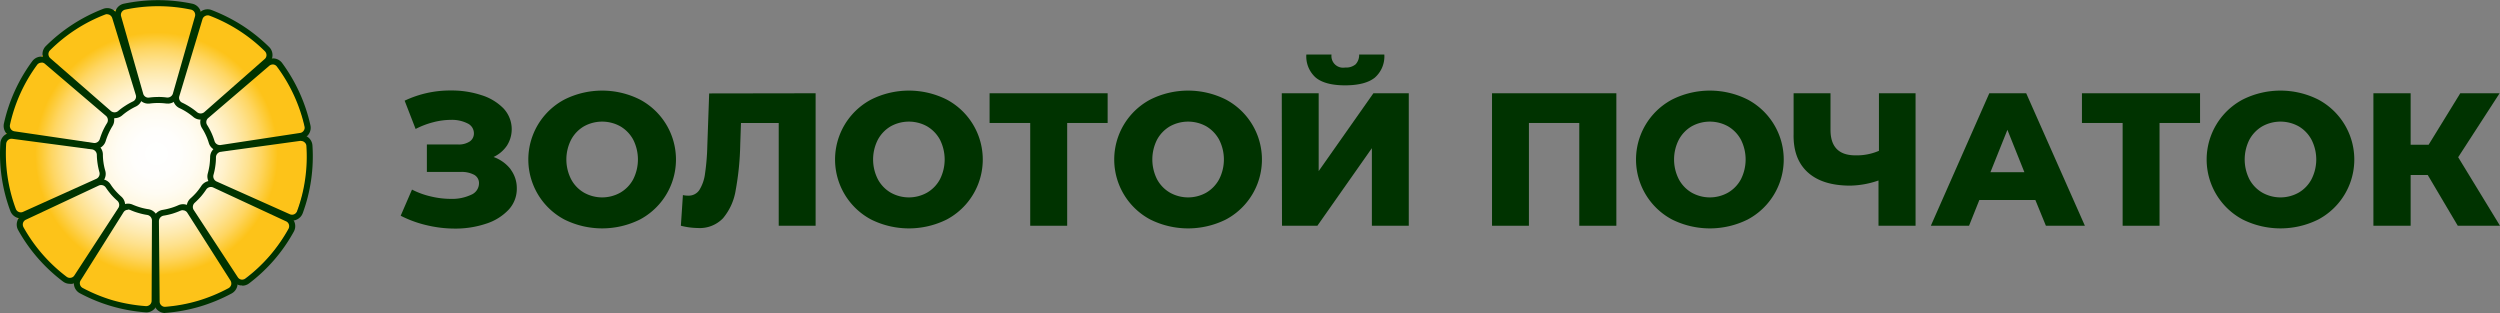
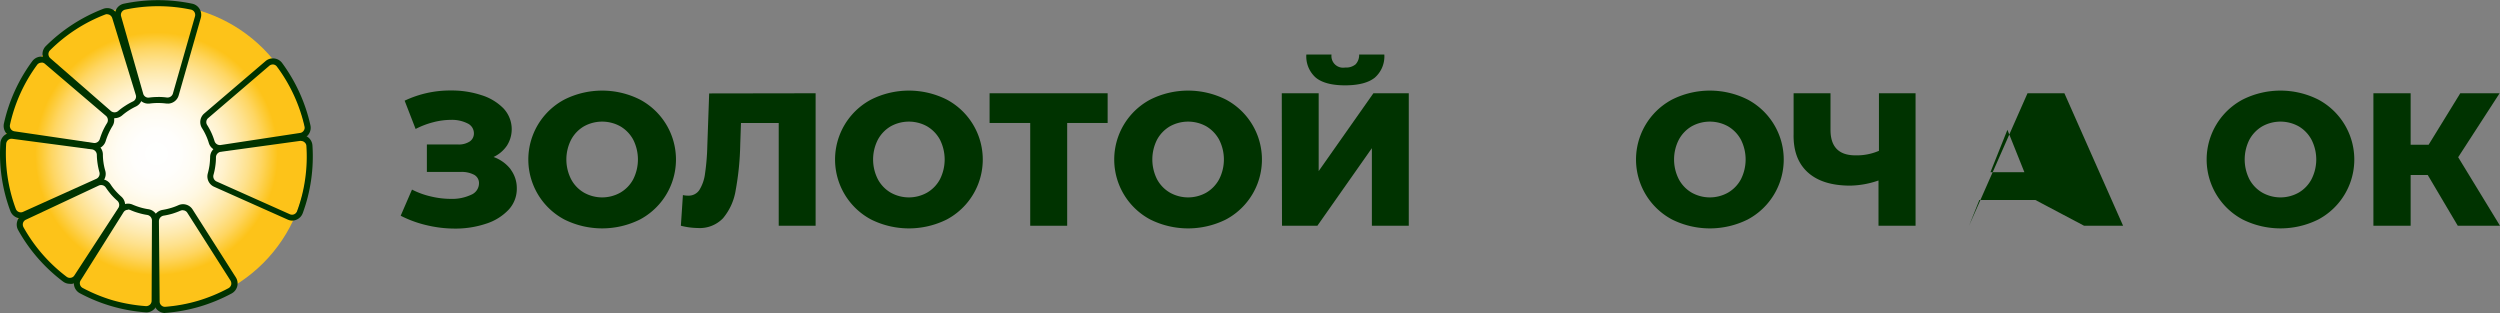
<svg xmlns="http://www.w3.org/2000/svg" viewBox="0 0 441.75 55.31">
  <rect x="0" y="0" width="441.75" height="55.31" fill="#808080" stroke="none" />
  <defs>
    <style>.cls-1{fill:none;}.cls-2{clip-path:url(#clip-path);}.cls-3{fill:#030;}.cls-4{clip-path:url(#clip-path-2);}.cls-5{fill:url(#radial-gradient);}</style>
    <clipPath id="clip-path" transform="translate(-210.07 -229.57)">
      <rect class="cls-1" width="841.89" height="595.28" />
    </clipPath>
    <clipPath id="clip-path-2" transform="translate(-210.07 -229.57)">
      <path class="cls-1" d="M210.83,257.11a26.8,26.8,0,1,0,26.8-26.8,26.8,26.8,0,0,0-26.8,26.8" />
    </clipPath>
    <radialGradient id="radial-gradient" cx="-360.08" cy="167.64" r="1" gradientTransform="matrix(0, -26.8, -26.8, 0, 4520.39, -9622.98)" gradientUnits="userSpaceOnUse">
      <stop offset="0" stop-color="#fff" />
      <stop offset="0.15" stop-color="#fffefc" />
      <stop offset="0.26" stop-color="#fffcf3" />
      <stop offset="0.36" stop-color="#fff8e3" />
      <stop offset="0.45" stop-color="#fff2cd" />
      <stop offset="0.53" stop-color="#feeab0" />
      <stop offset="0.61" stop-color="#fee18d" />
      <stop offset="0.69" stop-color="#fed663" />
      <stop offset="0.76" stop-color="#fdca33" />
      <stop offset="0.8" stop-color="#fdc319" />
      <stop offset="1" stop-color="#fdc319" />
    </radialGradient>
  </defs>
  <g id="Слой_2" data-name="Слой 2">
    <g id="Layer_1" data-name="Layer 1">
      <g class="cls-2">
        <path class="cls-3" d="M300.29,259.5a5.49,5.49,0,0,1,1.1,3.37,5.41,5.41,0,0,1-1.47,3.78,9.38,9.38,0,0,1-4,2.46,17,17,0,0,1-5.52.85,21.35,21.35,0,0,1-4.83-.57,20,20,0,0,1-4.7-1.7l2-4.62a14.1,14.1,0,0,0,3.37,1.22,15.07,15.07,0,0,0,3.46.42,7.91,7.91,0,0,0,3.61-.72,2.21,2.21,0,0,0,1.4-2,1.67,1.67,0,0,0-.87-1.54,4.73,4.73,0,0,0-2.34-.5h-6v-4.85H291a3.52,3.52,0,0,0,2.07-.53,1.7,1.7,0,0,0,.74-1.44,1.93,1.93,0,0,0-1.14-1.76,6.16,6.16,0,0,0-2.94-.62,12.53,12.53,0,0,0-3.11.42,14.39,14.39,0,0,0-3.11,1.19l-1.94-5a18.71,18.71,0,0,1,8.22-1.8,16.7,16.7,0,0,1,5.34.82,9.29,9.29,0,0,1,3.91,2.35,5.38,5.38,0,0,1,.6,6.58,5.85,5.85,0,0,1-2.36,2,6.65,6.65,0,0,1,3.05,2.21" transform="translate(-210.07 -229.57)" />
        <path class="cls-3" d="M309.8,268.36a12,12,0,0,1,0-21.2,14.87,14.87,0,0,1,13.34,0,12,12,0,0,1,0,21.2,15,15,0,0,1-13.34,0m9.88-4.75a6,6,0,0,0,2.28-2.36,7.77,7.77,0,0,0,0-7,6.09,6.09,0,0,0-2.28-2.36,6.62,6.62,0,0,0-6.42,0,6,6,0,0,0-2.27,2.36,7.69,7.69,0,0,0,0,7,5.93,5.93,0,0,0,2.27,2.36,6.55,6.55,0,0,0,6.42,0" transform="translate(-210.07 -229.57)" />
        <path class="cls-3" d="M354.19,246.05v23.41h-6.52V251.3H341l-.13,3.82a49.89,49.89,0,0,1-.82,8.15,10.17,10.17,0,0,1-2.23,4.87,5.69,5.69,0,0,1-4.44,1.72,12.87,12.87,0,0,1-3-.4l.36-5.42a3.91,3.91,0,0,0,.91.1,2.26,2.26,0,0,0,2-1,7.22,7.22,0,0,0,1-2.9,40.21,40.21,0,0,0,.4-4.83l.33-9.33Z" transform="translate(-210.07 -229.57)" />
        <path class="cls-3" d="M364,268.36a12,12,0,0,1,0-21.2,14.89,14.89,0,0,1,13.35,0,12,12,0,0,1,0,21.2,15,15,0,0,1-13.35,0m9.88-4.75a6,6,0,0,0,2.28-2.36,7.77,7.77,0,0,0,0-7,6.09,6.09,0,0,0-2.28-2.36,6.62,6.62,0,0,0-6.42,0,6.07,6.07,0,0,0-2.27,2.36,7.69,7.69,0,0,0,0,7,6,6,0,0,0,2.27,2.36,6.55,6.55,0,0,0,6.42,0" transform="translate(-210.07 -229.57)" />
        <polygon class="cls-3" points="195.72 21.73 188.57 21.73 188.57 39.89 182.04 39.89 182.04 21.73 174.86 21.73 174.86 16.48 195.72 16.48 195.72 21.73" />
        <path class="cls-3" d="M413.33,268.36a12,12,0,0,1,0-21.2,14.89,14.89,0,0,1,13.35,0,12,12,0,0,1,0,21.2,15,15,0,0,1-13.35,0m9.89-4.75a6.07,6.07,0,0,0,2.27-2.36,7.69,7.69,0,0,0,0-7,6.14,6.14,0,0,0-2.27-2.36,6.62,6.62,0,0,0-6.42,0,6.09,6.09,0,0,0-2.28,2.36,7.77,7.77,0,0,0,0,7,6,6,0,0,0,2.28,2.36,6.55,6.55,0,0,0,6.42,0" transform="translate(-210.07 -229.57)" />
        <path class="cls-3" d="M436.56,246.05h6.52V259.8l9.67-13.75H459v23.41h-6.52V255.75l-9.63,13.71h-6.25Zm6-2.77a5,5,0,0,1-1.66-4.08h4.45a2.06,2.06,0,0,0,2.41,2.3,2.6,2.6,0,0,0,1.84-.56,2.38,2.38,0,0,0,.63-1.74h4.45a5,5,0,0,1-1.67,4.08q-1.68,1.36-5.25,1.37c-2.36,0-4.1-.46-5.2-1.37" transform="translate(-210.07 -229.57)" />
-         <polygon class="cls-3" points="285.61 16.48 285.61 39.89 279.06 39.89 279.06 21.73 270.16 21.73 270.16 39.89 263.64 39.89 263.64 16.48 285.61 16.48" />
        <path class="cls-3" d="M505.53,268.36a12,12,0,0,1,0-21.2,14.89,14.89,0,0,1,13.35,0,12,12,0,0,1,0,21.2,15,15,0,0,1-13.35,0m9.88-4.75a6,6,0,0,0,2.28-2.36,7.77,7.77,0,0,0,0-7,6.09,6.09,0,0,0-2.28-2.36,6.62,6.62,0,0,0-6.42,0,6.07,6.07,0,0,0-2.27,2.36,7.69,7.69,0,0,0,0,7,6,6,0,0,0,2.27,2.36,6.55,6.55,0,0,0,6.42,0" transform="translate(-210.07 -229.57)" />
        <path class="cls-3" d="M548.55,246.05v23.41H542v-8a15.87,15.87,0,0,1-5,.91q-4.92,0-7.51-2.36T527,253.24v-7.19h6.52v6.46q0,4.52,4.42,4.51a9.89,9.89,0,0,0,4.14-.8V246.05Z" transform="translate(-210.07 -229.57)" />
-         <path class="cls-3" d="M569.72,264.91h-9.9L558,269.46h-6.75l10.33-23.41h6.52l10.37,23.41h-6.89ZM567.78,260l-3-7.49-3,7.49Z" transform="translate(-210.07 -229.57)" />
-         <polygon class="cls-3" points="388.75 21.73 381.59 21.73 381.59 39.89 375.07 39.89 375.07 21.73 367.88 21.73 367.88 16.48 388.75 16.48 388.75 21.73" />
+         <path class="cls-3" d="M569.72,264.91h-9.9L558,269.46l10.33-23.41h6.52l10.37,23.41h-6.89ZM567.78,260l-3-7.49-3,7.49Z" transform="translate(-210.07 -229.57)" />
        <path class="cls-3" d="M606.36,268.36a12,12,0,0,1,0-21.2,14.87,14.87,0,0,1,13.34,0,12,12,0,0,1,0,21.2,15,15,0,0,1-13.34,0m9.88-4.75a5.93,5.93,0,0,0,2.27-2.36,7.69,7.69,0,0,0,0-7,6,6,0,0,0-2.27-2.36,6.62,6.62,0,0,0-6.42,0,6.09,6.09,0,0,0-2.28,2.36,7.77,7.77,0,0,0,0,7,6,6,0,0,0,2.28,2.36,6.55,6.55,0,0,0,6.42,0" transform="translate(-210.07 -229.57)" />
        <polygon class="cls-3" points="428.98 30.92 425.96 30.92 425.96 39.89 419.38 39.89 419.38 16.48 425.96 16.48 425.96 25.57 429.14 25.57 434.73 16.48 441.68 16.48 434.36 27.78 441.75 39.89 434.29 39.89 428.98 30.92" />
      </g>
      <g class="cls-4">
        <rect class="cls-5" x="0.76" y="0.74" width="53.6" height="53.6" />
      </g>
      <g class="cls-2">
        <path class="cls-3" d="M230.33,250.49A2,2,0,0,1,229,250l-10.73-9.35a2,2,0,0,1-.69-1.44,2,2,0,0,1,.59-1.5,29.41,29.41,0,0,1,10.12-6.57,2,2,0,0,1,1.61.07,2,2,0,0,1,1,1.22L235.13,246a2,2,0,0,1-1.09,2.41,10.69,10.69,0,0,0-1.23.69,9.93,9.93,0,0,0-1.14.85,2.05,2.05,0,0,1-1.34.5M229,232.07a1.09,1.09,0,0,0-.35.07,28,28,0,0,0-9.74,6.32.94.94,0,0,0-.28.71,1,1,0,0,0,.32.68l10.73,9.35a1,1,0,0,0,1.25,0,10.79,10.79,0,0,1,1.26-.93,11.33,11.33,0,0,1,1.36-.77.94.94,0,0,0,.52-1.13l-4.17-13.61a1,1,0,0,0-.48-.57,1.07,1.07,0,0,0-.42-.1" transform="translate(-210.07 -229.57)" />
        <path class="cls-3" d="M226.81,255.89a1.43,1.43,0,0,1-.29,0l-14.09-2.07a2,2,0,0,1-1.36-.84,2.06,2.06,0,0,1-.31-1.58,29.18,29.18,0,0,1,5-11,2,2,0,0,1,2.92-.35l10.87,9.21a2,2,0,0,1,.38,2.61,11.45,11.45,0,0,0-.66,1.25,12.08,12.08,0,0,0-.51,1.33,2,2,0,0,1-1.92,1.47m-9.45-15.27h-.11a.93.93,0,0,0-.66.39,28,28,0,0,0-4.79,10.59,1,1,0,0,0,.15.74.94.94,0,0,0,.63.4l14.09,2.07a1,1,0,0,0,1-.69,13.77,13.77,0,0,1,.55-1.47,11.94,11.94,0,0,1,.74-1.37,1,1,0,0,0-.17-1.24L218,240.84a.89.89,0,0,0-.6-.22" transform="translate(-210.07 -229.57)" />
        <path class="cls-3" d="M213.77,268.19A2.07,2.07,0,0,1,213,268a2,2,0,0,1-1.11-1.17,28.85,28.85,0,0,1-1.76-11.93,2,2,0,0,1,.73-1.43,2,2,0,0,1,1.54-.44l14.11,1.87a2,2,0,0,1,1.74,2,9.81,9.81,0,0,0,.11,1.42,10.38,10.38,0,0,0,.3,1.39,2,2,0,0,1-1.09,2.41l-13,5.87a2.12,2.12,0,0,1-.83.17m-1.64-14.07a.91.91,0,0,0-.59.21,1,1,0,0,0-.35.68,28.07,28.07,0,0,0,1.7,11.49.94.94,0,0,0,1.27.54l13-5.86a1,1,0,0,0,.51-1.15,12.18,12.18,0,0,1-.33-1.53,11.71,11.71,0,0,1-.13-1.55,1,1,0,0,0-.81-.95l-14.11-1.87h-.13" transform="translate(-210.07 -229.57)" />
        <path class="cls-3" d="M222.43,279.72a2,2,0,0,1-1.22-.4,29.15,29.15,0,0,1-7.93-9.09,2,2,0,0,1-.15-1.61,2,2,0,0,1,1.05-1.2l12.89-6a2,2,0,0,1,2.54.73,9.11,9.11,0,0,0,.86,1.13,11.93,11.93,0,0,0,1,1,2,2,0,0,1,.39,2.62l-7.75,11.94a2,2,0,0,1-1.33.89l-.35,0m-7.8-11.33a.94.94,0,0,0-.49.56,1,1,0,0,0,.08.76,28.15,28.15,0,0,0,7.63,8.76.94.94,0,0,0,.74.17.89.89,0,0,0,.62-.41L231,266.29a1,1,0,0,0-.19-1.24,11.63,11.63,0,0,1-1.11-1.11,13.48,13.48,0,0,1-.94-1.24,1,1,0,0,0-1.2-.36Z" transform="translate(-210.07 -229.57)" />
        <path class="cls-3" d="M235.93,284.76h-.15a29.23,29.23,0,0,1-11.59-3.37,2,2,0,0,1-1-1.26,2,2,0,0,1,.24-1.58L231,266.49a2,2,0,0,1,2.53-.75,12.39,12.39,0,0,0,1.33.48,10.58,10.58,0,0,0,1.39.31,2,2,0,0,1,1.74,2l-.07,14.24a2,2,0,0,1-.64,1.46,2,2,0,0,1-1.37.54m-3.22-18.13a.91.91,0,0,0-.79.43l-7.58,12.05a.91.91,0,0,0-.11.74.93.93,0,0,0,.47.59,28.06,28.06,0,0,0,5.41,2.21,28.93,28.93,0,0,0,5.75,1,1,1,0,0,0,.72-.25.94.94,0,0,0,.3-.69l.06-14.23a1,1,0,0,0-.83-.94,10.67,10.67,0,0,1-1.52-.34,10.26,10.26,0,0,1-1.47-.53,1,1,0,0,0-.41-.08" transform="translate(-210.07 -229.57)" />
        <path class="cls-3" d="M239.25,284.88a2,2,0,0,1-2-2l-.13-14.23a2,2,0,0,1,1.73-2,11.46,11.46,0,0,0,1.38-.32,10.19,10.19,0,0,0,1.34-.49,2,2,0,0,1,2.53.74l7.64,12a2,2,0,0,1,.25,1.58,2,2,0,0,1-1,1.27,29.86,29.86,0,0,1-5.6,2.31,29.11,29.11,0,0,1-6,1.11h-.16m3.15-18.14a1.06,1.06,0,0,0-.42.09,13.47,13.47,0,0,1-1.47.54,13.33,13.33,0,0,1-1.52.34,1,1,0,0,0-.82.94l.13,14.23a.91.91,0,0,0,.31.69.9.9,0,0,0,.71.24,28.26,28.26,0,0,0,5.75-1.06,29,29,0,0,0,5.4-2.23,1,1,0,0,0,.47-.6,1,1,0,0,0-.12-.74l-7.64-12a.92.92,0,0,0-.78-.42" transform="translate(-210.07 -229.57)" />
-         <path class="cls-3" d="M252.87,280a2,2,0,0,1-.34,0,2,2,0,0,1-1.34-.87l-7.8-11.91a2,2,0,0,1,.37-2.62,11.93,11.93,0,0,0,1-1,11.73,11.73,0,0,0,.86-1.14,2,2,0,0,1,2.53-.75l12.92,6a2,2,0,0,1,.91,2.8,28.83,28.83,0,0,1-7.89,9.13,2,2,0,0,1-1.22.41m-.78-1.49a.92.92,0,0,0,.62.41,1,1,0,0,0,.74-.18,28.25,28.25,0,0,0,4.26-4,28.74,28.74,0,0,0,3.34-4.79,1,1,0,0,0,.07-.76.92.92,0,0,0-.5-.56l-12.92-6a1,1,0,0,0-1.19.37,12.37,12.37,0,0,1-.94,1.25,14.42,14.42,0,0,1-1.1,1.11,1,1,0,0,0-.19,1.23Z" transform="translate(-210.07 -229.57)" />
        <path class="cls-3" d="M261.71,268.55a1.91,1.91,0,0,1-.81-.18l-13-5.8a2,2,0,0,1-1.1-2.4,12.68,12.68,0,0,0,.29-1.39,14,14,0,0,0,.11-1.42,2,2,0,0,1,1.72-2L263,253.42a2,2,0,0,1,1.54.43,2,2,0,0,1,.74,1.43,29.29,29.29,0,0,1-.23,6.06,28.79,28.79,0,0,1-1.48,5.88,2,2,0,0,1-1.11,1.17,1.91,1.91,0,0,1-.78.16m1.6-14.09h-.14l-14.1,1.94a1,1,0,0,0-.81,1,10.44,10.44,0,0,1-.12,1.56,10.78,10.78,0,0,1-.32,1.52,1,1,0,0,0,.51,1.14l13,5.81a.93.93,0,0,0,.75,0,1,1,0,0,0,.52-.55,27.38,27.38,0,0,0,1.42-5.67,27.86,27.86,0,0,0,.22-5.84.88.88,0,0,0-.35-.67.91.91,0,0,0-.58-.22" transform="translate(-210.07 -229.57)" />
        <path class="cls-3" d="M248.88,256.26a2,2,0,0,1-1.92-1.45,9.64,9.64,0,0,0-.5-1.32,10.86,10.86,0,0,0-.68-1.26,2,2,0,0,1,.38-2.61L257,240.36a2,2,0,0,1,1.53-.46,2,2,0,0,1,1.39.8,29.26,29.26,0,0,1,5,11,2,2,0,0,1-.3,1.58,2,2,0,0,1-1.36.85l-14.07,2.14a1.67,1.67,0,0,1-.31,0m9.4-15.31a1,1,0,0,0-.61.22l-10.82,9.26a.93.93,0,0,0-.16,1.24,11.94,11.94,0,0,1,.74,1.37,11.77,11.77,0,0,1,.55,1.46,1,1,0,0,0,1.05.69l14.07-2.14a.9.9,0,0,0,.63-.4.91.91,0,0,0,.15-.75A28.22,28.22,0,0,0,259,241.34a.92.92,0,0,0-.65-.38h-.11" transform="translate(-210.07 -229.57)" />
-         <path class="cls-3" d="M245.54,250.71a2,2,0,0,1-1.33-.49,10.82,10.82,0,0,0-1.14-.84,10.15,10.15,0,0,0-1.25-.69,2,2,0,0,1-1.1-2.41l4.11-13.63a2,2,0,0,1,2.65-1.3,30.16,30.16,0,0,1,5.41,2.73,29.44,29.44,0,0,1,4.73,3.79,2,2,0,0,1,.6,1.5,2,2,0,0,1-.68,1.44l-10.69,9.41a2,2,0,0,1-1.31.49m1.22-18.42a.87.87,0,0,0-.42.1.93.93,0,0,0-.49.57l-4.1,13.63a.94.94,0,0,0,.53,1.13,12.4,12.4,0,0,1,1.37.76,11.5,11.5,0,0,1,1.25.92,1,1,0,0,0,1.25,0L256.84,240a.91.91,0,0,0,.32-.67,1,1,0,0,0-.29-.71,28.18,28.18,0,0,0-9.77-6.28,1,1,0,0,0-.34-.06" transform="translate(-210.07 -229.57)" />
        <path class="cls-3" d="M239.7,247.86l-.29,0a11.17,11.17,0,0,0-2.83,0,2,2,0,0,1-2.23-1.43l-3.91-13.69a2.06,2.06,0,0,1,.21-1.59,2,2,0,0,1,1.32-.93,29.52,29.52,0,0,1,12.06,0,2,2,0,0,1,1.31.94,2,2,0,0,1,.21,1.58h0l-3.91,13.69a2,2,0,0,1-1.94,1.45m-1.7-1.18a11.21,11.21,0,0,1,1.55.1,1,1,0,0,0,1.06-.66l3.92-13.69a1,1,0,0,0-.1-.74.93.93,0,0,0-.62-.44,28.26,28.26,0,0,0-11.62,0,1,1,0,0,0-.62.44.92.92,0,0,0-.1.74l3.91,13.7a.94.94,0,0,0,1.06.66,11.36,11.36,0,0,1,1.56-.1" transform="translate(-210.07 -229.57)" />
      </g>
    </g>
  </g>
</svg>